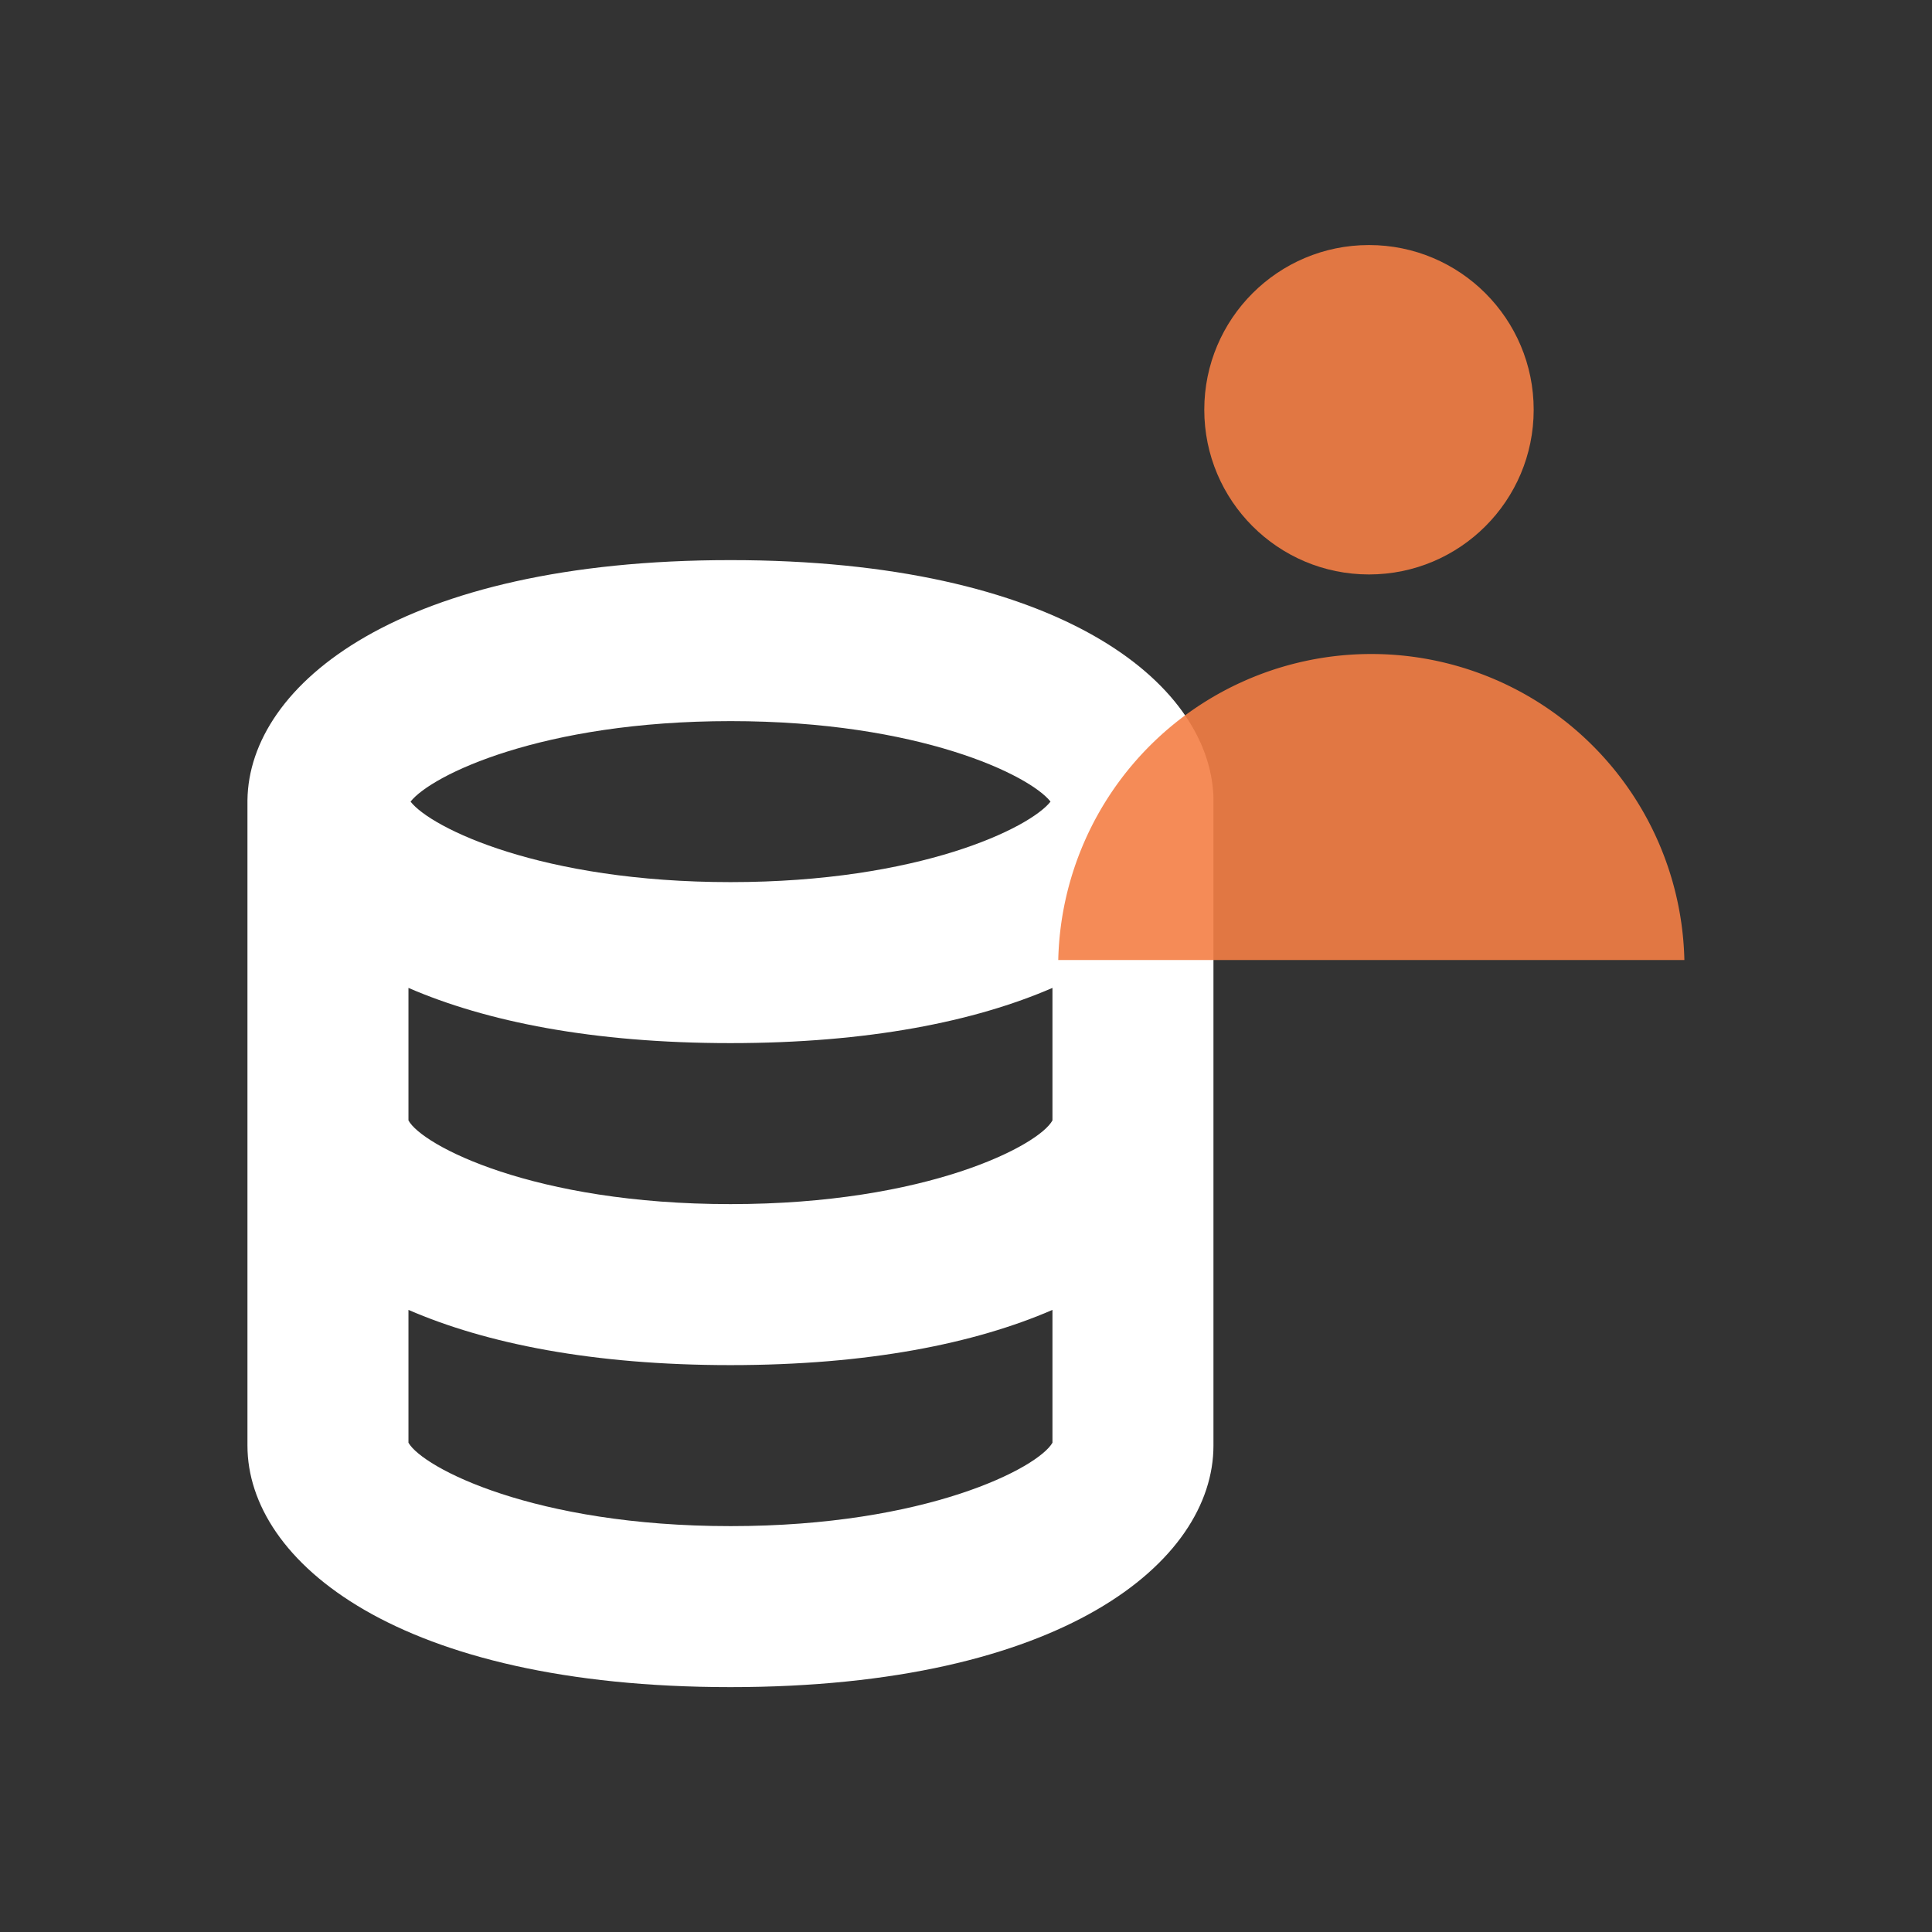
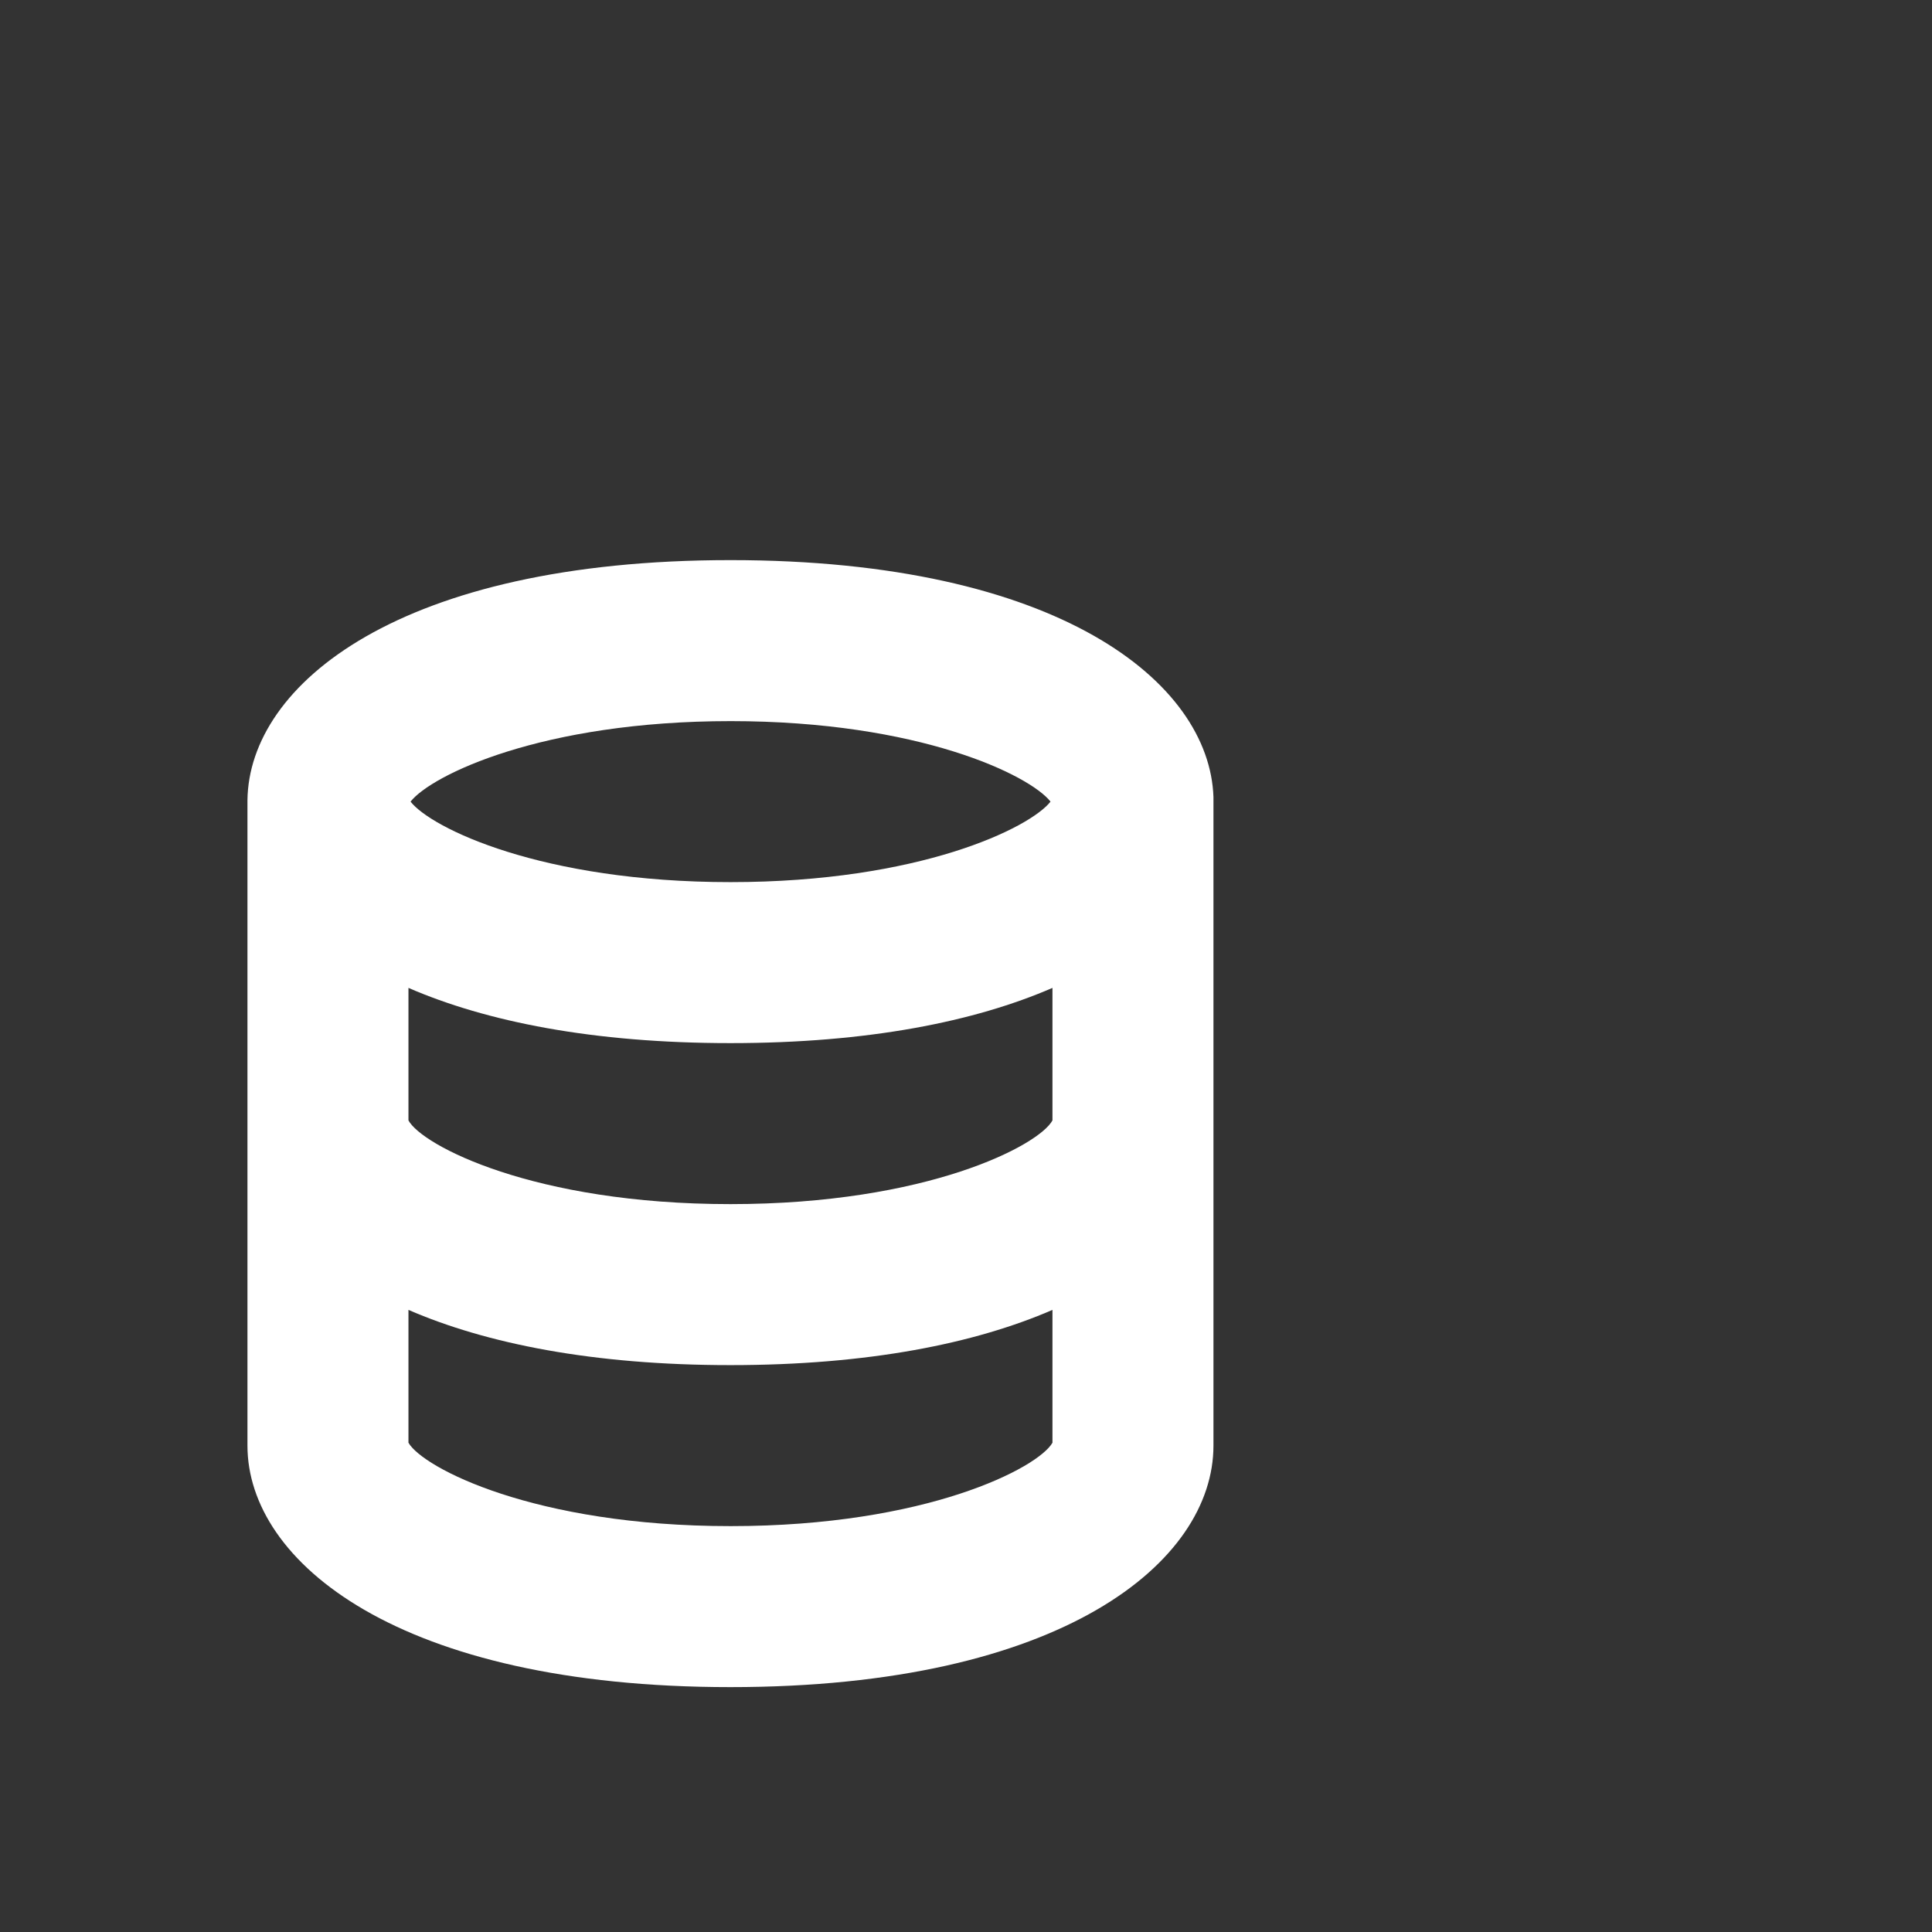
<svg xmlns="http://www.w3.org/2000/svg" id="Merged" viewBox="0 0 120 120">
  <rect x="0" y="0" width="120" height="120" fill="#333333" stroke="none" />
  <defs>
    <style>.cls-1{fill:#fff;}.cls-2{opacity:0.9;}.cls-3{fill:#f47e45;}</style>
  </defs>
  <path class="cls-1" d="M75.37,49.51c-.24-7.14-9.64-14.72-30-14.72-20.52,0-29.91,7.71-30,14.91h0V89.79c0,7.22,9.39,15,30,15s30-7.78,30-15V49.51Zm-10,20.08c-.83,1.54-7.75,5.2-20,5.2s-19.17-3.66-20-5.2V61.36c4.82,2.09,11.44,3.43,20,3.43s15.18-1.34,20-3.43Zm-20-24.8c11.74,0,18.59,3.36,19.88,5-1.29,1.64-8.14,5-19.88,5s-18.59-3.36-19.87-5C26.79,48.15,33.65,44.79,45.38,44.79Zm0,50c-12.19,0-19.11-3.63-20-5.18V81.36c4.82,2.09,11.44,3.43,20,3.43s15.18-1.34,20-3.43v8.25C64.49,91.16,57.57,94.79,45.38,94.79Z" />
  <g class="cls-2">
-     <path class="cls-3" d="M104.62,59.63a19.45,19.45,0,0,0-38.89,0Z" />
+     <path class="cls-3" d="M104.62,59.63Z" />
  </g>
  <g class="cls-2">
-     <circle class="cls-3" cx="85.03" cy="25.45" r="10.23" />
-   </g>
+     </g>
</svg>